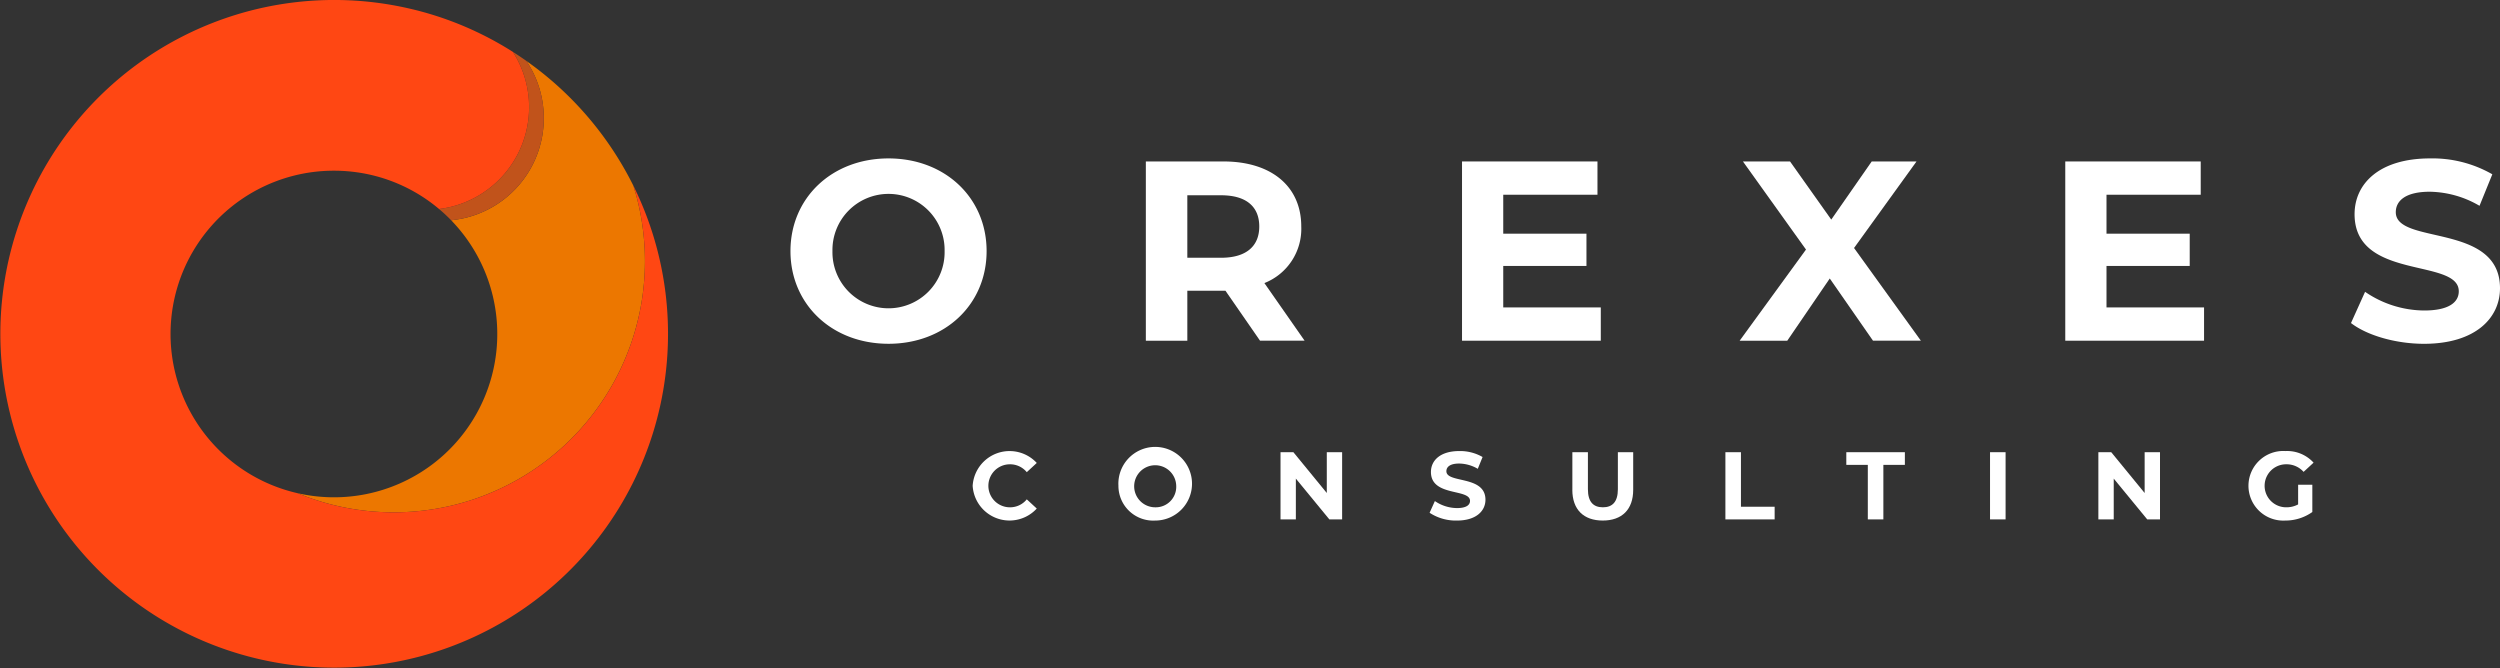
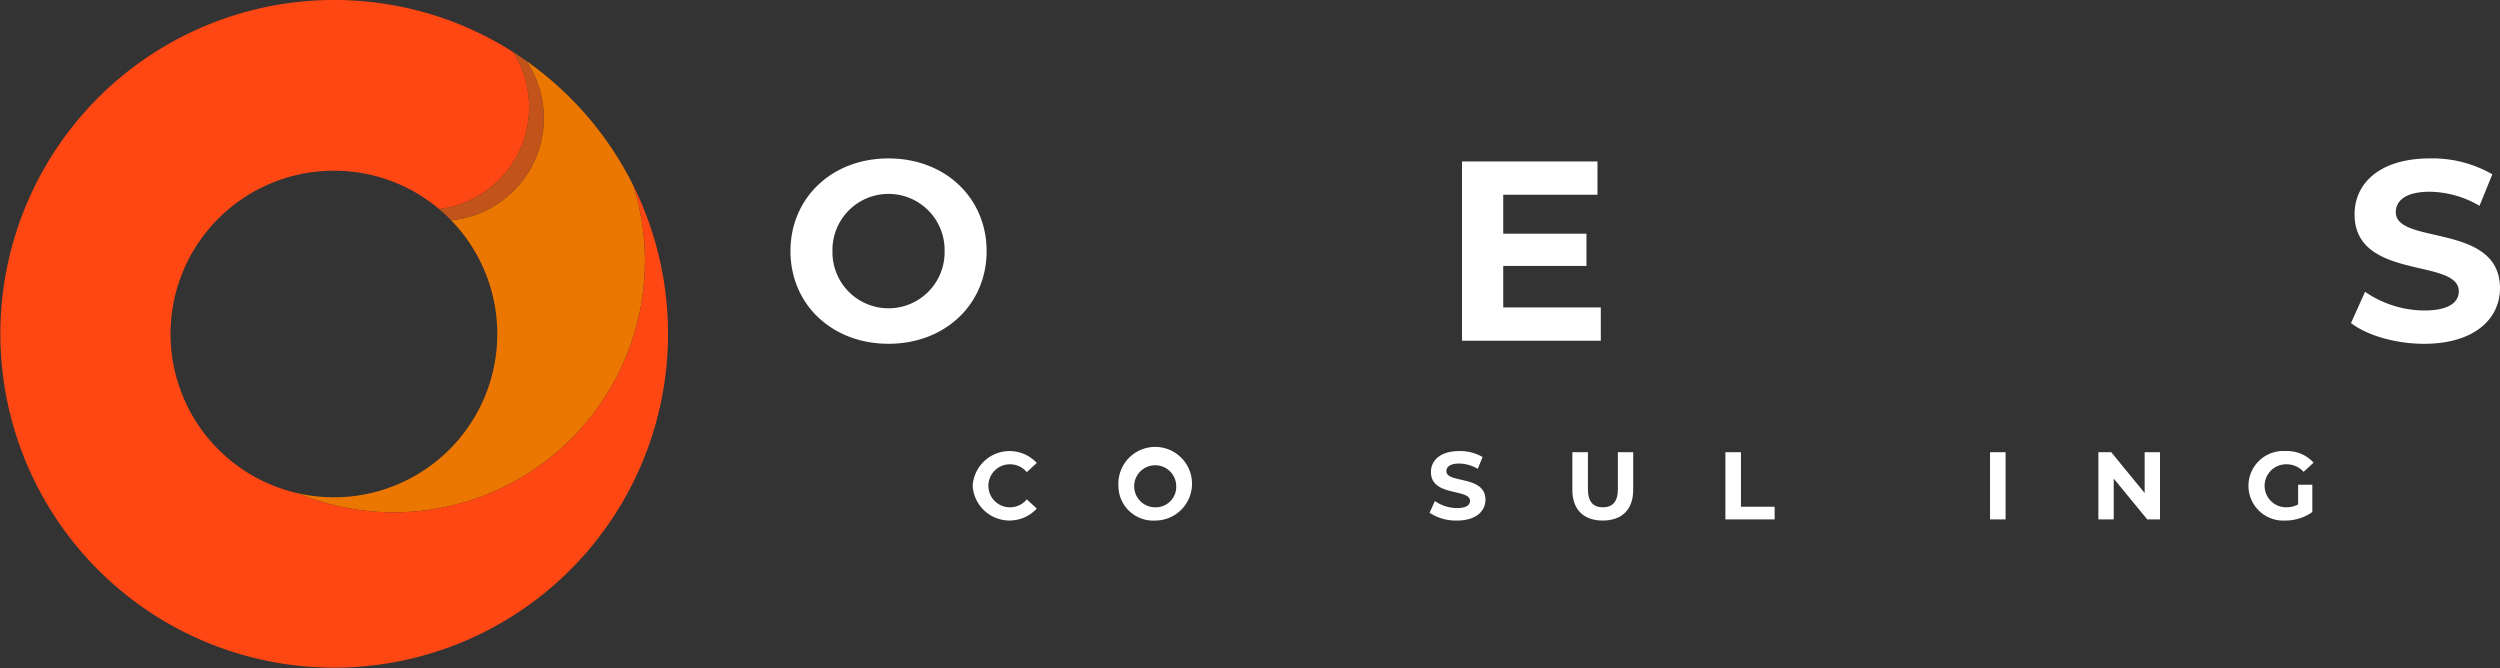
<svg xmlns="http://www.w3.org/2000/svg" id="MAIN_LOGO_Horizontal_Weiß" width="335.39" height="89.619" viewBox="0 0 335.39 89.619">
  <rect x="0" y="0" width="335.39" height="89.619" fill="#333333" stroke="none" />
  <g id="OREXES_Consulting_Weiß" transform="translate(106.046 21.252)">
    <path id="Pfad_590" data-name="Pfad 590" d="M273.654,67.275c0-7.144,5.565-12.434,13.156-12.434,7.557,0,13.156,5.255,13.156,12.434s-5.6,12.434-13.156,12.434C279.219,79.709,273.654,74.419,273.654,67.275Zm20.678,0a7.524,7.524,0,1,0-15.045,0,7.524,7.524,0,1,0,15.045,0Z" transform="translate(-273.654 -54.841)" fill="#fff" />
-     <path id="Pfad_591" data-name="Pfad 591" d="M412,79.948l-4.637-6.7h-5.118v6.7h-5.565V55.9h10.408c6.423,0,10.442,3.332,10.442,8.725a7.817,7.817,0,0,1-4.946,7.591l5.393,7.728H412Zm-5.221-19.51h-4.534v8.381h4.534c3.4,0,5.118-1.58,5.118-4.191,0-2.645-1.717-4.191-5.118-4.191Z" transform="translate(-349.004 -55.492)" fill="#fff" />
    <path id="Pfad_592" data-name="Pfad 592" d="M524.758,75.483v4.465H506.141V55.9h18.171v4.465H511.671V65.59h11.164v4.328H511.671v5.565Z" transform="translate(-416.048 -55.492)" fill="#fff" />
-     <path id="Pfad_593" data-name="Pfad 593" d="M620.134,79.948l-5.8-8.347-5.7,8.347h-6.389l8.9-12.228L602.685,55.9h6.32l5.53,7.8,5.427-7.8h6.011l-8.381,11.61,8.965,12.434h-6.423Z" transform="translate(-474.906 -55.492)" fill="#fff" />
-     <path id="Pfad_594" data-name="Pfad 594" d="M733.6,75.483v4.465H714.982V55.9h18.171v4.465H720.512V65.59h11.164v4.328H720.512v5.565Z" transform="translate(-543.959 -55.492)" fill="#fff" />
    <path id="Pfad_595" data-name="Pfad 595" d="M813.892,76.927l1.89-4.19a14.143,14.143,0,0,0,7.934,2.507c3.3,0,4.637-1.1,4.637-2.576,0-4.5-13.98-1.408-13.98-10.339,0-4.088,3.3-7.488,10.133-7.488a16.129,16.129,0,0,1,8.347,2.13L831.135,61.2a13.579,13.579,0,0,0-6.664-1.889c-3.3,0-4.568,1.237-4.568,2.748,0,4.431,13.98,1.374,13.98,10.2,0,4.019-3.332,7.454-10.2,7.454C819.869,79.709,816.022,78.576,813.892,76.927Z" transform="translate(-604.539 -54.841)" fill="#fff" />
    <path id="Pfad_596" data-name="Pfad 596" d="M336.727,160.81a4.964,4.964,0,0,1,8.6-3.065l-1.339,1.236a2.9,2.9,0,0,0-2.267-1.056,2.885,2.885,0,1,0,0,5.77,2.873,2.873,0,0,0,2.267-1.069l1.339,1.236a4.956,4.956,0,0,1-8.6-3.052Z" transform="translate(-312.285 -116.889)" fill="#fff" />
    <path id="Pfad_597" data-name="Pfad 597" d="M387.191,160.81a4.94,4.94,0,1,1,4.933,4.662,4.665,4.665,0,0,1-4.933-4.662Zm7.753,0a2.821,2.821,0,1,0-2.82,2.885A2.75,2.75,0,0,0,394.944,160.81Z" transform="translate(-343.193 -116.889)" fill="#fff" />
-     <path id="Pfad_598" data-name="Pfad 598" d="M451.565,156.546v9.015h-1.713l-4.495-5.473v5.473H443.3v-9.015h1.726l4.482,5.473v-5.473Z" transform="translate(-377.557 -117.133)" fill="#fff" />
    <path id="Pfad_599" data-name="Pfad 599" d="M494.915,164.429l.708-1.571a5.3,5.3,0,0,0,2.975.94c1.236,0,1.739-.412,1.739-.966,0-1.687-5.242-.528-5.242-3.876,0-1.533,1.236-2.808,3.8-2.808a6.045,6.045,0,0,1,3.129.8l-.644,1.584a5.089,5.089,0,0,0-2.5-.708c-1.236,0-1.713.464-1.713,1.03,0,1.661,5.242.515,5.242,3.825,0,1.507-1.249,2.794-3.825,2.794A6.427,6.427,0,0,1,494.915,164.429Z" transform="translate(-409.172 -116.889)" fill="#fff" />
    <path id="Pfad_600" data-name="Pfad 600" d="M544.339,161.594v-5.048h2.086v4.971c0,1.713.747,2.421,2.009,2.421s2.009-.708,2.009-2.421v-4.971H552.5v5.048c0,2.653-1.519,4.121-4.083,4.121s-4.083-1.468-4.083-4.121Z" transform="translate(-439.443 -117.133)" fill="#fff" />
    <path id="Pfad_601" data-name="Pfad 601" d="M597.321,156.546h2.086v7.315h4.52v1.7h-6.607Z" transform="translate(-471.894 -117.133)" fill="#fff" />
-     <path id="Pfad_602" data-name="Pfad 602" d="M642.063,158.246h-2.885v-1.7h7.856v1.7h-2.885v7.315h-2.086v-7.315Z" transform="translate(-497.53 -117.133)" fill="#fff" />
    <path id="Pfad_603" data-name="Pfad 603" d="M688.935,156.546h2.086v9.015h-2.086Z" transform="translate(-528.006 -117.133)" fill="#fff" />
    <path id="Pfad_604" data-name="Pfad 604" d="M734.7,156.546v9.015h-1.713l-4.494-5.473v5.473h-2.061v-9.015h1.726l4.482,5.473v-5.473Z" transform="translate(-550.969 -117.133)" fill="#fff" />
    <path id="Pfad_605" data-name="Pfad 605" d="M785.069,160.668h1.906v3.658a6.222,6.222,0,0,1-3.645,1.146,4.67,4.67,0,1,1,.039-9.324,4.8,4.8,0,0,1,3.773,1.558l-1.339,1.236a3.05,3.05,0,0,0-2.331-1.018,2.885,2.885,0,1,0-.026,5.77,3.31,3.31,0,0,0,1.623-.386v-2.64Z" transform="translate(-582.808 -116.889)" fill="#fff" />
  </g>
  <g id="Signet" transform="translate(0 0)">
    <path id="Pfad_606" data-name="Pfad 606" d="M149.568,47.955A33.707,33.707,0,0,1,102.938,79.07,21.906,21.906,0,0,0,123.569,42.46a13.758,13.758,0,0,0,10.09-21.377,44.961,44.961,0,0,1,14.357,16.739,33.669,33.669,0,0,1,1.551,10.134Z" transform="translate(-63.048 -12.913)" fill="#ec7700" />
    <path id="Pfad_607" data-name="Pfad 607" d="M166.05,26.854a13.757,13.757,0,0,1-12.435,13.693,21.815,21.815,0,0,0-1.621-1.508,13.76,13.76,0,0,0,9.906-21.08q.917.583,1.805,1.21A13.68,13.68,0,0,1,166.05,26.854Z" transform="translate(-93.093 -11)" fill="#c1531b" />
    <path id="Pfad_608" data-name="Pfad 608" d="M84.969,24.909A33.709,33.709,0,0,1,39.891,66.158,21.906,21.906,0,0,1,44.81,22.9c.559,0,1.113.02,1.661.062.34.026.675.058,1.011.1A21.785,21.785,0,0,1,58.9,28.039,13.76,13.76,0,0,0,68.806,6.96,44.643,44.643,0,0,0,58.462,2.117q-.939-.3-1.9-.56-1.2-.323-2.422-.582A44.786,44.786,0,1,0,84.969,24.909Z" transform="translate(0 0)" fill="#ff4713" />
  </g>
</svg>